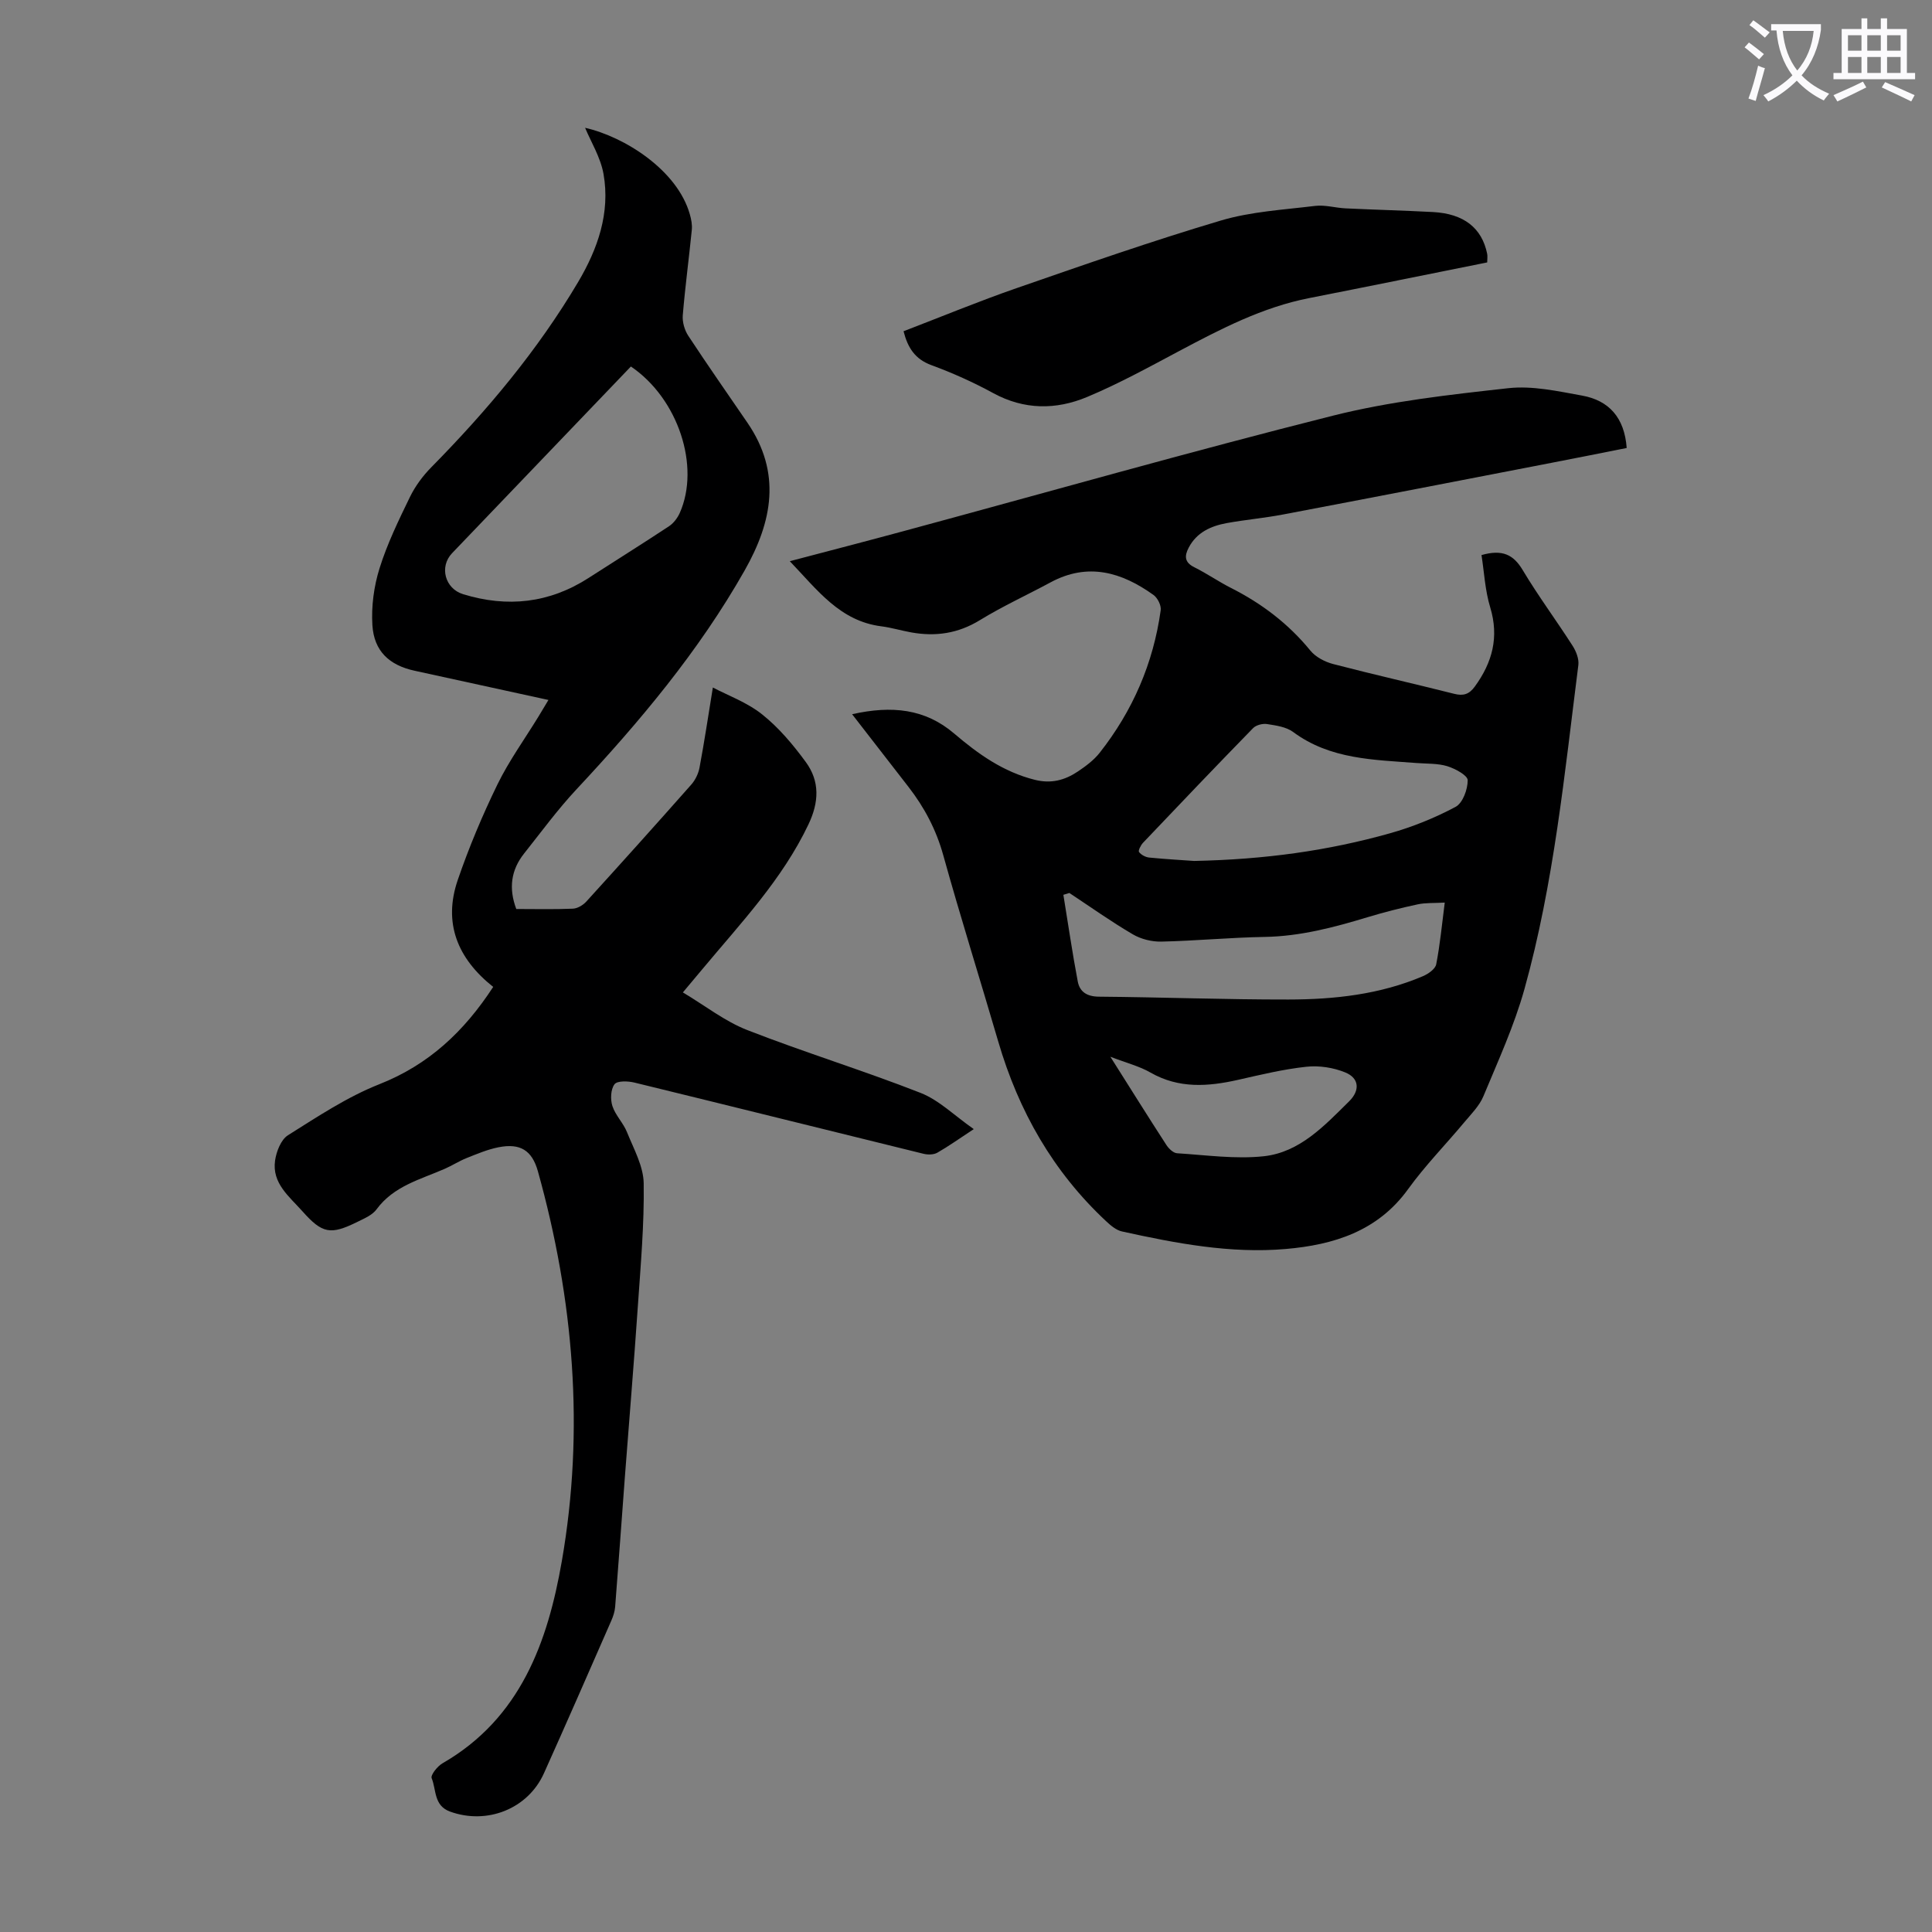
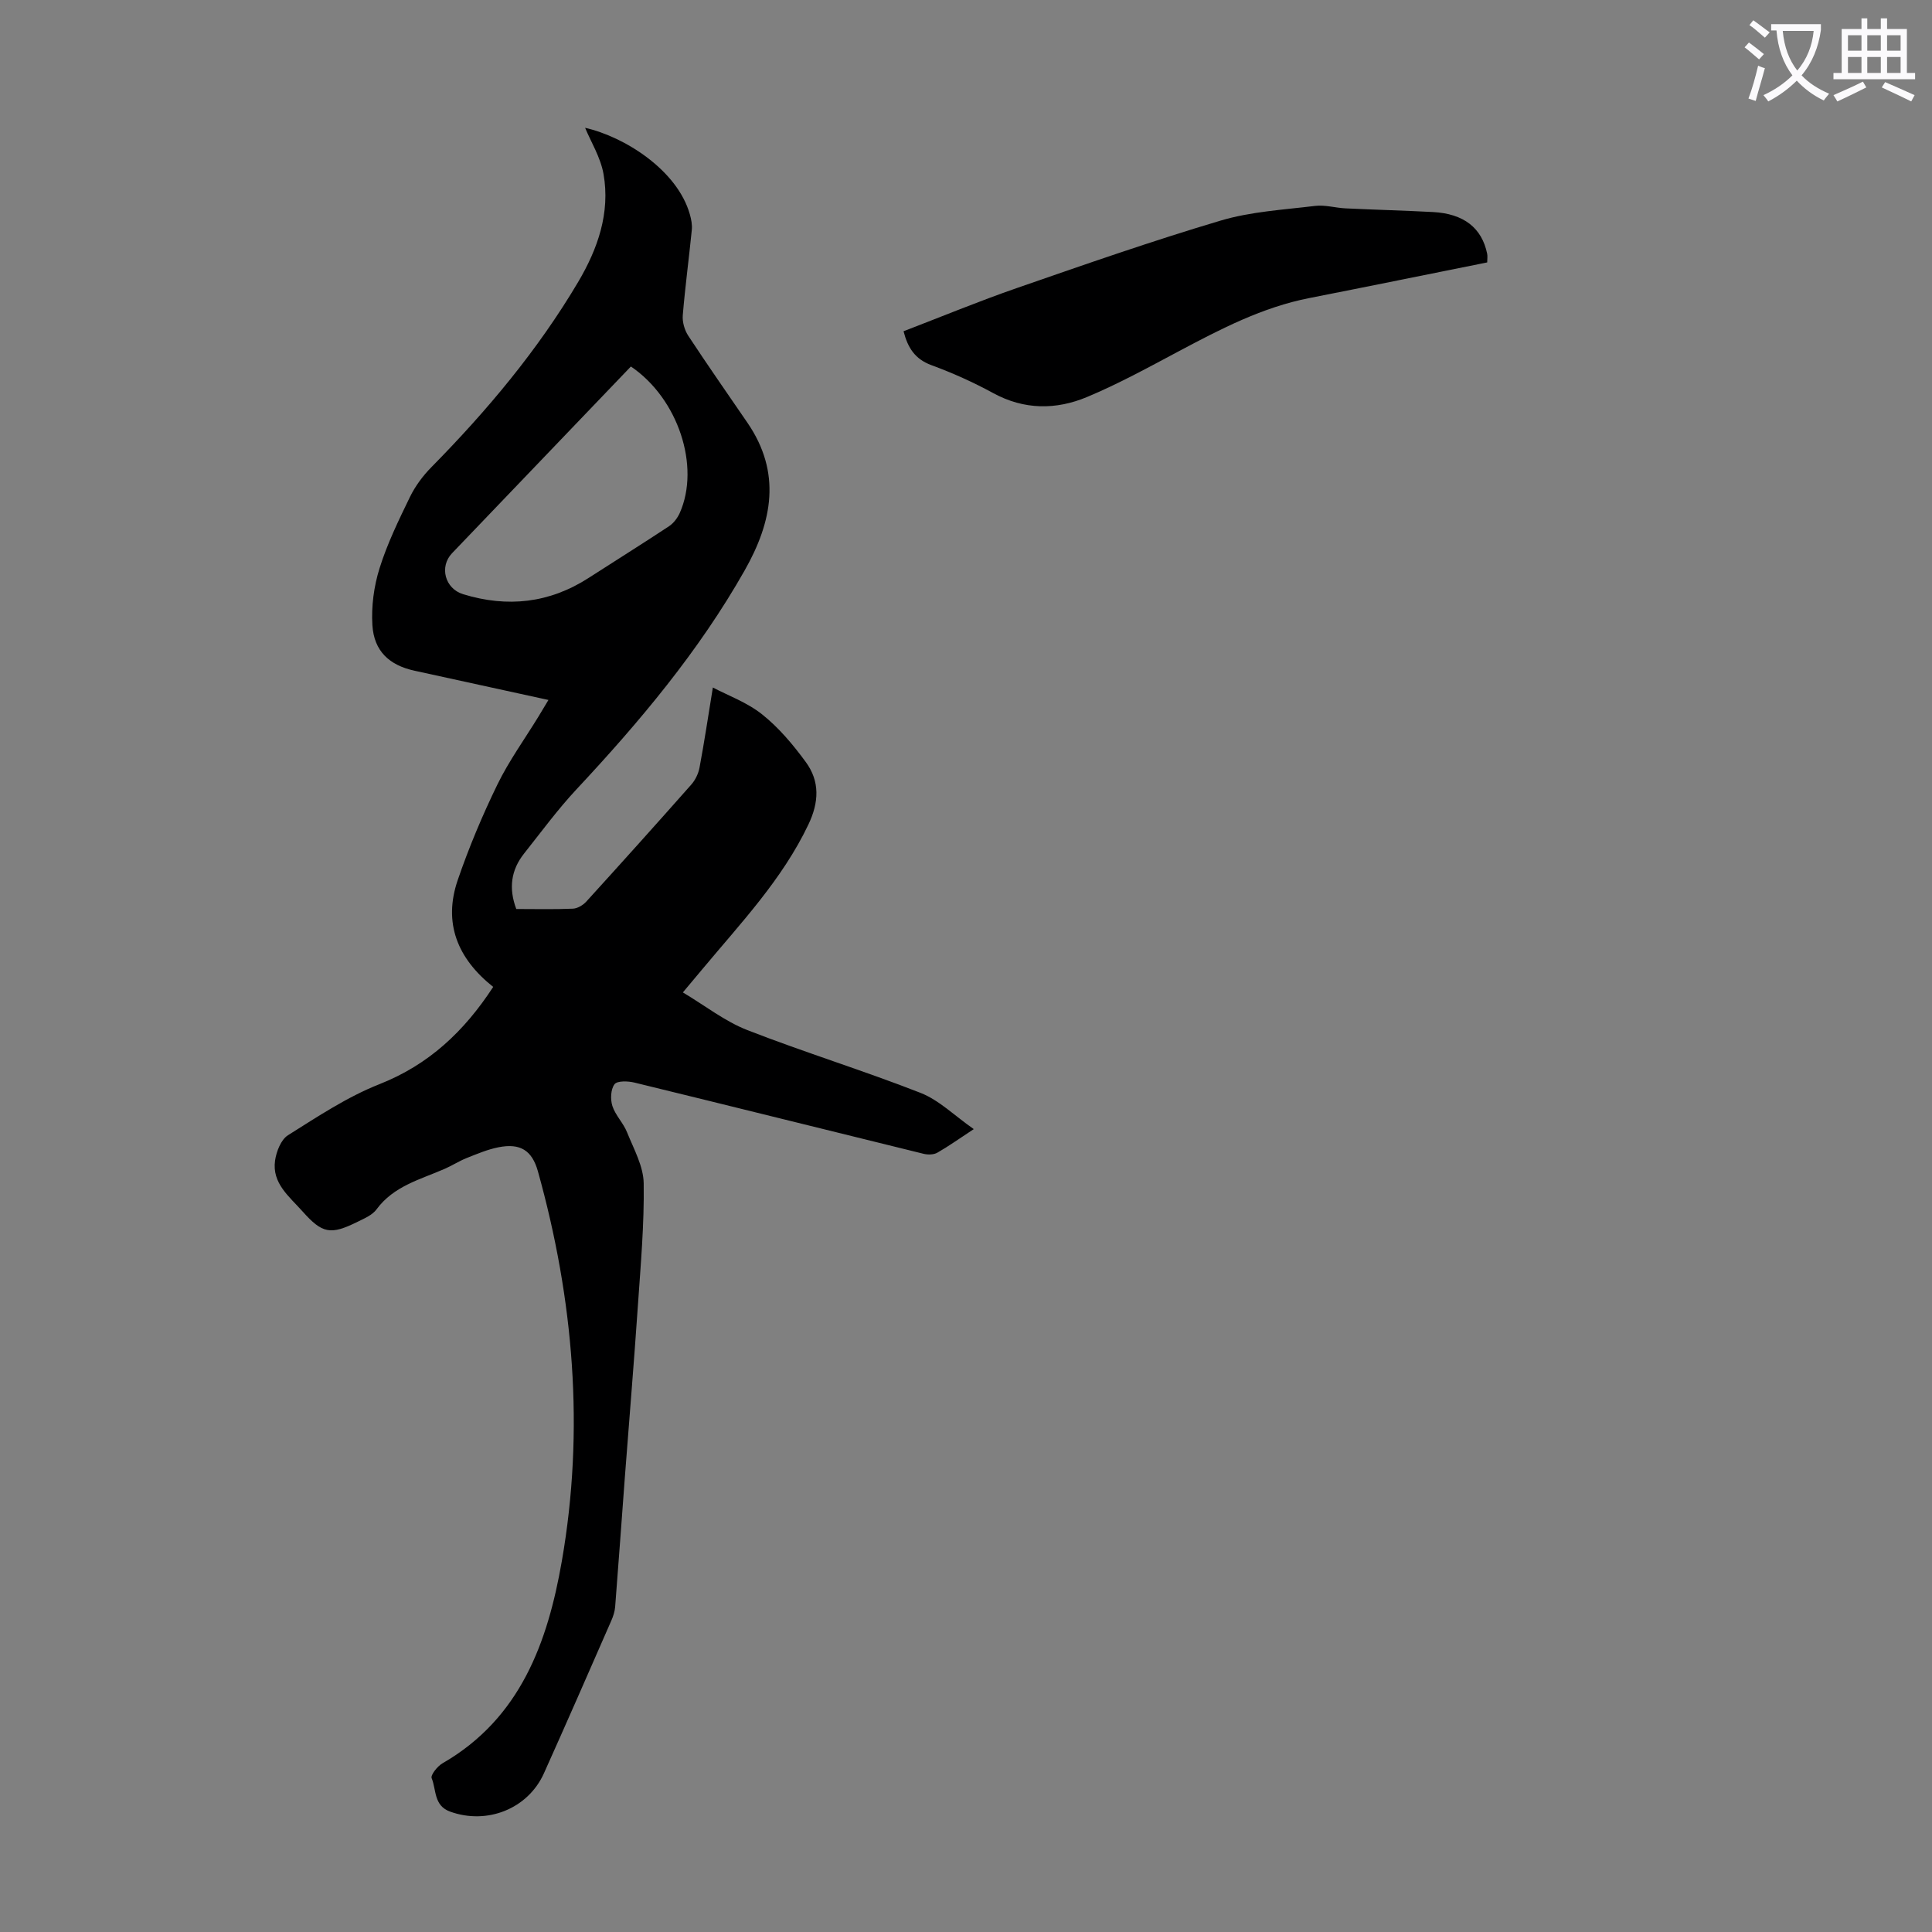
<svg xmlns="http://www.w3.org/2000/svg" enable-background="new 0 0 400 400" viewBox="0 0 400 400">
  <rect x="0" y="0" width="400" height="400" fill="#808080" stroke="none" />
  <path d="m362.1 8.8c1.1.8 2.1 1.6 3.1 2.4l-1 1.1c-1.3-1.1-2.3-2-3-2.5zm1.9 4.8c.5.2.9.4 1.4.5-.6 2.3-1.3 4.5-1.9 6.8l-1.5-.5c.8-2.1 1.4-4.3 2-6.8zm-1-9.4c1.3.9 2.4 1.8 3.4 2.5l-1 1.1c-1.4-1.2-2.4-2.1-3.2-2.6zm3.7 2.2v-1.4h10.3v1.2c-.5 3.6-1.8 6.8-4 9.4 1.5 1.6 3.4 2.8 5.7 3.8-.3.4-.7.8-1.1 1.4-2.3-1.1-4.1-2.5-5.6-4.1-1.6 1.6-3.6 3.1-5.9 4.3-.3-.5-.7-.9-1-1.3 2.4-1.1 4.4-2.5 6-4.1-1.9-2.5-3-5.6-3.3-9.3h-1.1zm8.8 0h-6.4c.3 3.3 1.3 6 3 8.2 2-2.3 3.1-5.1 3.4-8.2z" fill="#fbfafc" />
  <path d="m385.3 3.8h1.3v2.2h2.8v-2.2h1.3v2.2h4.1v9.1h1.7v1.3h-16.9v-1.3h1.7v-9.1h4.1v-2.2zm.4 13.1.7 1.2c-1.8.9-3.8 1.9-6 2.9-.2-.4-.5-.8-.8-1.3 2.3-1 4.3-1.9 6.1-2.8zm-3.1-6.4h2.8v-3.2h-2.8zm0 4.6h2.8v-3.3h-2.8zm4-4.6h2.8v-3.2h-2.8zm0 4.6h2.8v-3.3h-2.8zm3.7 1.9c2.1.9 4.1 1.8 6.1 2.7l-.7 1.3c-2.2-1.1-4.2-2-6.1-2.9zm3.2-9.7h-2.8v3.2h2.8zm-2.8 7.8h2.8v-3.3h-2.8z" fill="#fbfafc" />
  <g fill="#000001">
-     <path d="m163.52 116.19c8.19-2.16 15.94-4.16 23.68-6.26 29.55-7.99 59-16.38 88.69-23.85 11.86-2.99 24.19-4.36 36.39-5.71 4.98-.55 10.23.62 15.26 1.53 5.56 1 8.79 4.54 9.25 10.85-5.15 1.02-10.35 2.07-15.56 3.07-18.54 3.59-37.09 7.19-55.64 10.71-3.84.73-7.75 1.07-11.6 1.77-3.27.6-6.21 1.9-7.88 5.08-.91 1.73-.89 3.05 1.17 4.07 2.6 1.29 5 2.97 7.59 4.28 6.37 3.22 11.89 7.41 16.44 12.98 1.09 1.33 2.99 2.32 4.7 2.77 8.32 2.17 16.72 4.06 25.07 6.17 1.91.48 3.1.09 4.26-1.5 3.64-5 5.06-10.24 3.19-16.41-1.07-3.52-1.25-7.31-1.8-10.82 4.34-1.23 6.62-.09 8.53 3.11 3.21 5.37 6.96 10.41 10.34 15.69.72 1.13 1.34 2.71 1.18 3.97-2.86 22.51-5.05 45.15-11.16 67.09-2.12 7.59-5.45 14.86-8.49 22.17-.83 2-2.51 3.67-3.94 5.38-3.87 4.64-8.14 8.99-11.66 13.87-6.31 8.75-15.48 11.54-25.33 12.39-11.45.99-22.74-1.17-33.9-3.63-1.2-.26-2.34-1.23-3.28-2.11-11-10.26-18.14-22.83-22.34-37.2-3.76-12.87-7.79-25.65-11.38-38.56-1.47-5.3-3.91-9.93-7.23-14.2-3.76-4.83-7.5-9.67-11.65-15.02 8.21-1.84 15.11-1.14 21.13 4 4.97 4.24 10.17 7.95 16.69 9.58 3.37.85 6.2.09 8.87-1.69 1.66-1.11 3.35-2.36 4.57-3.91 6.84-8.69 11.11-18.54 12.63-29.51.14-.99-.64-2.55-1.49-3.16-6.58-4.72-13.57-6.78-21.31-2.61-4.88 2.63-9.95 4.95-14.66 7.84-4.49 2.75-9.13 3.42-14.14 2.53-2.09-.37-4.14-1-6.25-1.27-8.57-1.09-13.23-7.52-18.94-13.48zm83.7 62.06c14.7-.3 27.75-2.13 40.5-5.71 4.7-1.32 9.33-3.19 13.63-5.48 1.49-.79 2.53-3.62 2.52-5.52 0-1-2.57-2.39-4.2-2.9-1.98-.61-4.2-.5-6.32-.66-8.9-.69-17.92-.72-25.62-6.43-1.43-1.06-3.54-1.35-5.39-1.64-.92-.15-2.28.2-2.91.85-7.66 7.85-15.23 15.78-22.78 23.73-.47.5-1.04 1.63-.83 1.91.45.59 1.36 1.08 2.13 1.15 3.56.35 7.13.54 9.27.7zm-25.82 6.63c-.41.13-.83.25-1.24.38.98 5.99 1.85 12 2.98 17.95.41 2.15 1.91 3.12 4.38 3.14 13.07.11 26.15.61 39.22.59 9.52-.01 18.98-1.04 27.88-4.84 1.09-.47 2.54-1.47 2.73-2.45.79-4.02 1.17-8.11 1.77-12.78-2.19.13-3.96.01-5.62.37-3.49.75-6.96 1.63-10.37 2.66-6.96 2.11-13.92 3.95-21.29 4.08-7.14.12-14.28.81-21.42.97-1.96.04-4.18-.51-5.87-1.5-4.51-2.64-8.78-5.68-13.15-8.57zm8.49 33.91c4.17 6.59 7.83 12.46 11.6 18.27.49.76 1.43 1.66 2.21 1.71 5.98.37 12.05 1.25 17.94.62 7.47-.81 12.57-6.33 17.68-11.37 2.26-2.23 2.14-4.78-.79-5.98-2.46-1.01-5.43-1.47-8.07-1.18-4.75.51-9.45 1.65-14.13 2.71-6.22 1.4-12.25 1.85-18.12-1.5-2.29-1.32-4.93-1.98-8.32-3.28z" />
    <path d="m102.11 204.33c-7.43-5.9-10.38-13.26-7.34-22.13 2.31-6.74 5.09-13.36 8.21-19.77 2.39-4.9 5.63-9.38 8.49-14.05.62-1.02 1.23-2.05 2.08-3.46-9.5-2.07-18.63-4.06-27.75-6.06-5.2-1.14-8.36-4.04-8.7-9.42-.24-3.9.31-8.05 1.48-11.78 1.59-5.09 3.96-9.96 6.3-14.78 1.1-2.25 2.68-4.38 4.45-6.17 11.5-11.68 21.99-24.18 30.36-38.31 4.05-6.84 6.69-14.31 5.26-22.39-.62-3.46-2.62-6.67-3.81-9.55 8.23 1.87 19.1 8.79 21.68 17.9.3 1.04.52 2.19.41 3.25-.59 5.9-1.38 11.78-1.87 17.68-.11 1.38.37 3.06 1.14 4.23 3.99 6.07 8.16 12.03 12.26 18.02 7.06 10.32 5.17 20.41-.58 30.55-9.5 16.77-21.77 31.36-34.86 45.37-3.88 4.16-7.27 8.79-10.81 13.25-2.71 3.41-3.23 7.2-1.62 11.49 3.92 0 7.83.1 11.73-.07.95-.04 2.09-.73 2.76-1.46 7.3-8.03 14.56-16.1 21.75-24.24.83-.94 1.47-2.27 1.7-3.51.99-5.29 1.79-10.61 2.76-16.58 3.06 1.62 7.06 3.06 10.22 5.58 3.45 2.75 6.4 6.27 9.02 9.85 2.93 4 2.75 8.31.54 12.94-5.43 11.4-14.01 20.41-21.94 29.93-1.14 1.37-2.29 2.73-4.05 4.83 4.62 2.75 8.7 5.99 13.35 7.8 11.84 4.62 24.02 8.36 35.86 13 3.85 1.51 7.03 4.72 11.02 7.5-3.07 2.01-5.24 3.57-7.54 4.88-.75.43-1.94.45-2.82.24-19.96-4.9-39.91-9.88-59.88-14.75-1.34-.33-3.57-.41-4.14.34-.8 1.05-.88 3.14-.44 4.51.63 1.93 2.27 3.52 3.03 5.43 1.39 3.46 3.4 7.03 3.45 10.58.13 8.47-.63 16.96-1.21 25.43-.8 11.72-1.78 23.42-2.67 35.14-.68 9.04-1.32 18.08-2.03 27.11-.08.97-.4 1.96-.8 2.87-4.62 10.54-9.22 21.09-13.94 31.58-3.33 7.41-11.81 10.71-19.44 7.94-3.41-1.24-2.82-4.52-3.81-6.92-.26-.63 1.19-2.48 2.25-3.08 16.15-9.3 21.79-25.13 24.7-41.85 4.73-27.16 2.46-54.16-4.95-80.71-1.22-4.35-3.66-5.87-8.16-4.98-2.27.45-4.46 1.38-6.62 2.24-1.55.62-2.97 1.55-4.51 2.22-5.05 2.21-10.56 3.55-14.12 8.39-.86 1.18-2.49 1.87-3.89 2.56-5.65 2.8-7.33 2.48-11.46-2.16-2.72-3.06-6.33-5.79-5.66-10.5.27-1.87 1.22-4.33 2.67-5.24 6.12-3.84 12.25-7.93 18.91-10.56 10.21-4.03 17.53-10.88 23.58-20.15zm28.51-128.45c-12.44 12.98-24.73 25.81-37.02 38.65-2.69 2.81-1.48 7.34 2.28 8.49 9.18 2.82 17.87 1.87 26.01-3.38 5.53-3.57 11.12-7.05 16.61-10.68.94-.62 1.76-1.7 2.23-2.74 4.3-9.65-.31-23.7-10.11-30.34z" />
    <path d="m187.07 68.58c7.85-3.01 15.57-6.21 23.45-8.94 14.01-4.86 28.03-9.76 42.24-13.98 6.26-1.86 12.98-2.23 19.52-3.03 2.05-.25 4.2.41 6.31.51 6.03.29 12.06.44 18.09.76 6.37.34 10.12 3.27 11.22 8.63.11.52.01 1.07.01 1.8-12.33 2.47-24.57 4.97-36.83 7.38-9.69 1.9-18.29 6.37-26.89 10.94-6.3 3.35-12.58 6.81-19.14 9.55-6.4 2.67-12.99 2.69-19.41-.81-4.11-2.24-8.42-4.18-12.81-5.79-3.37-1.25-4.87-3.55-5.76-7.02z" />
  </g>
</svg>